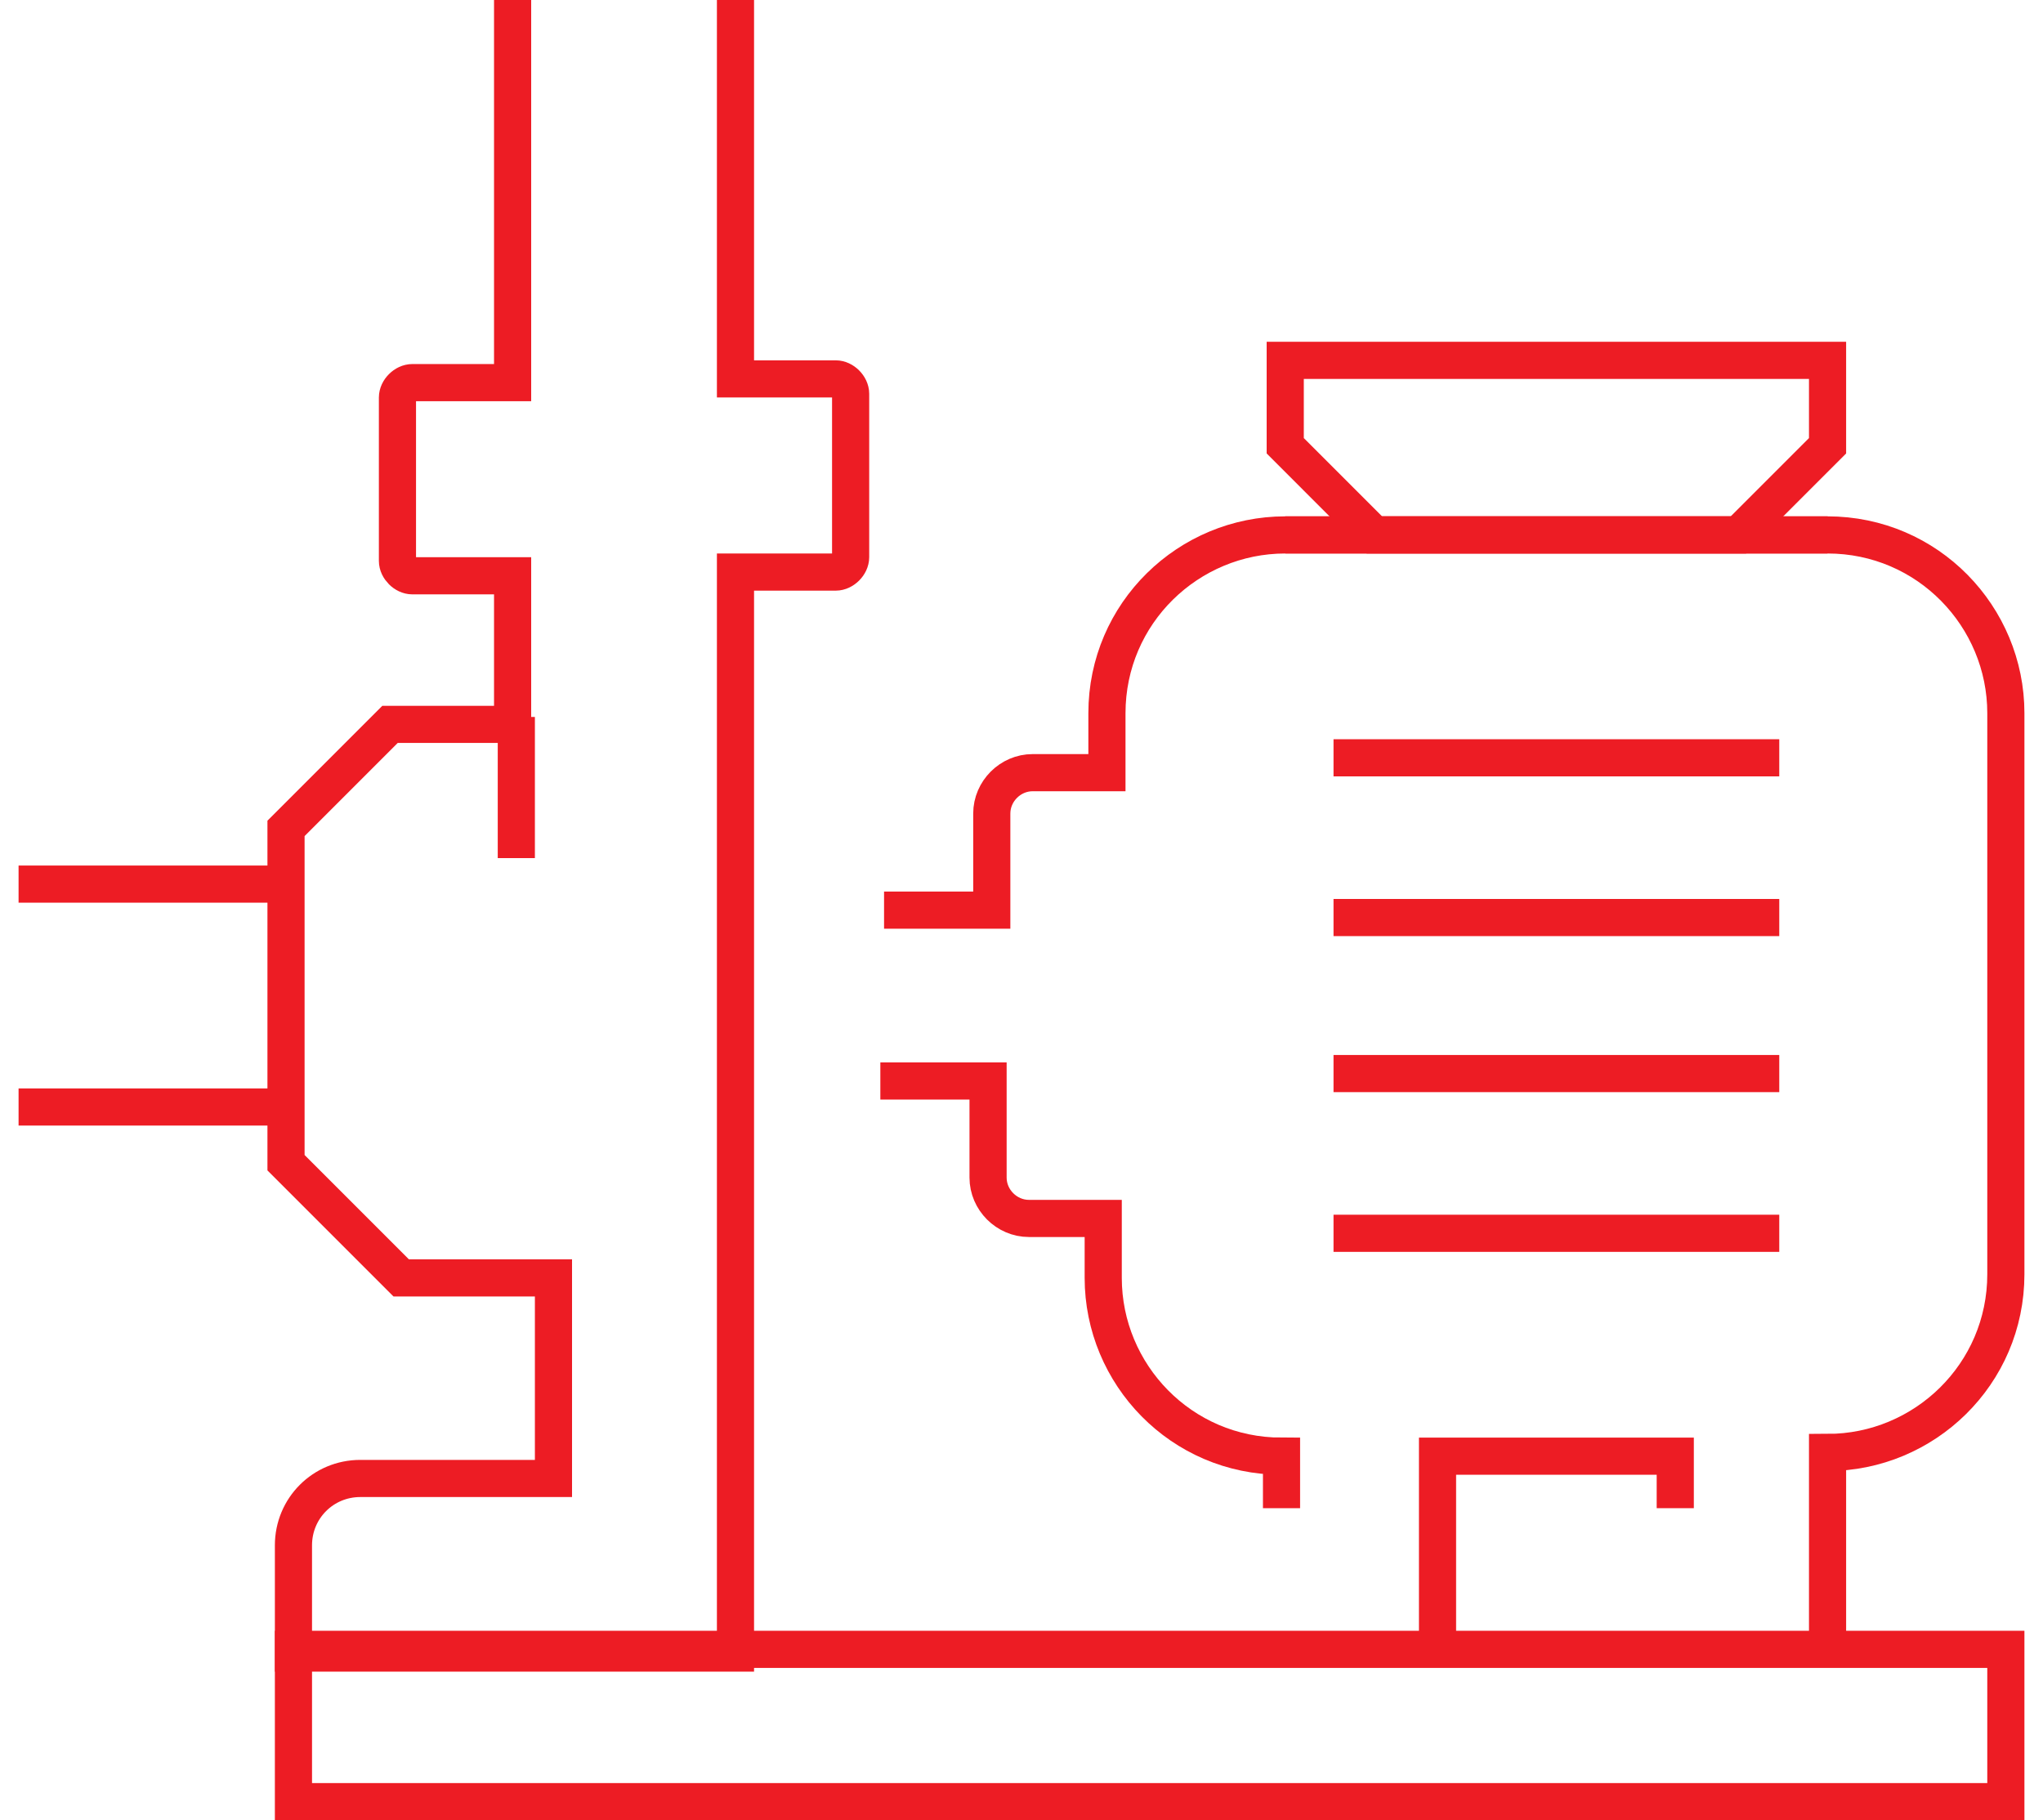
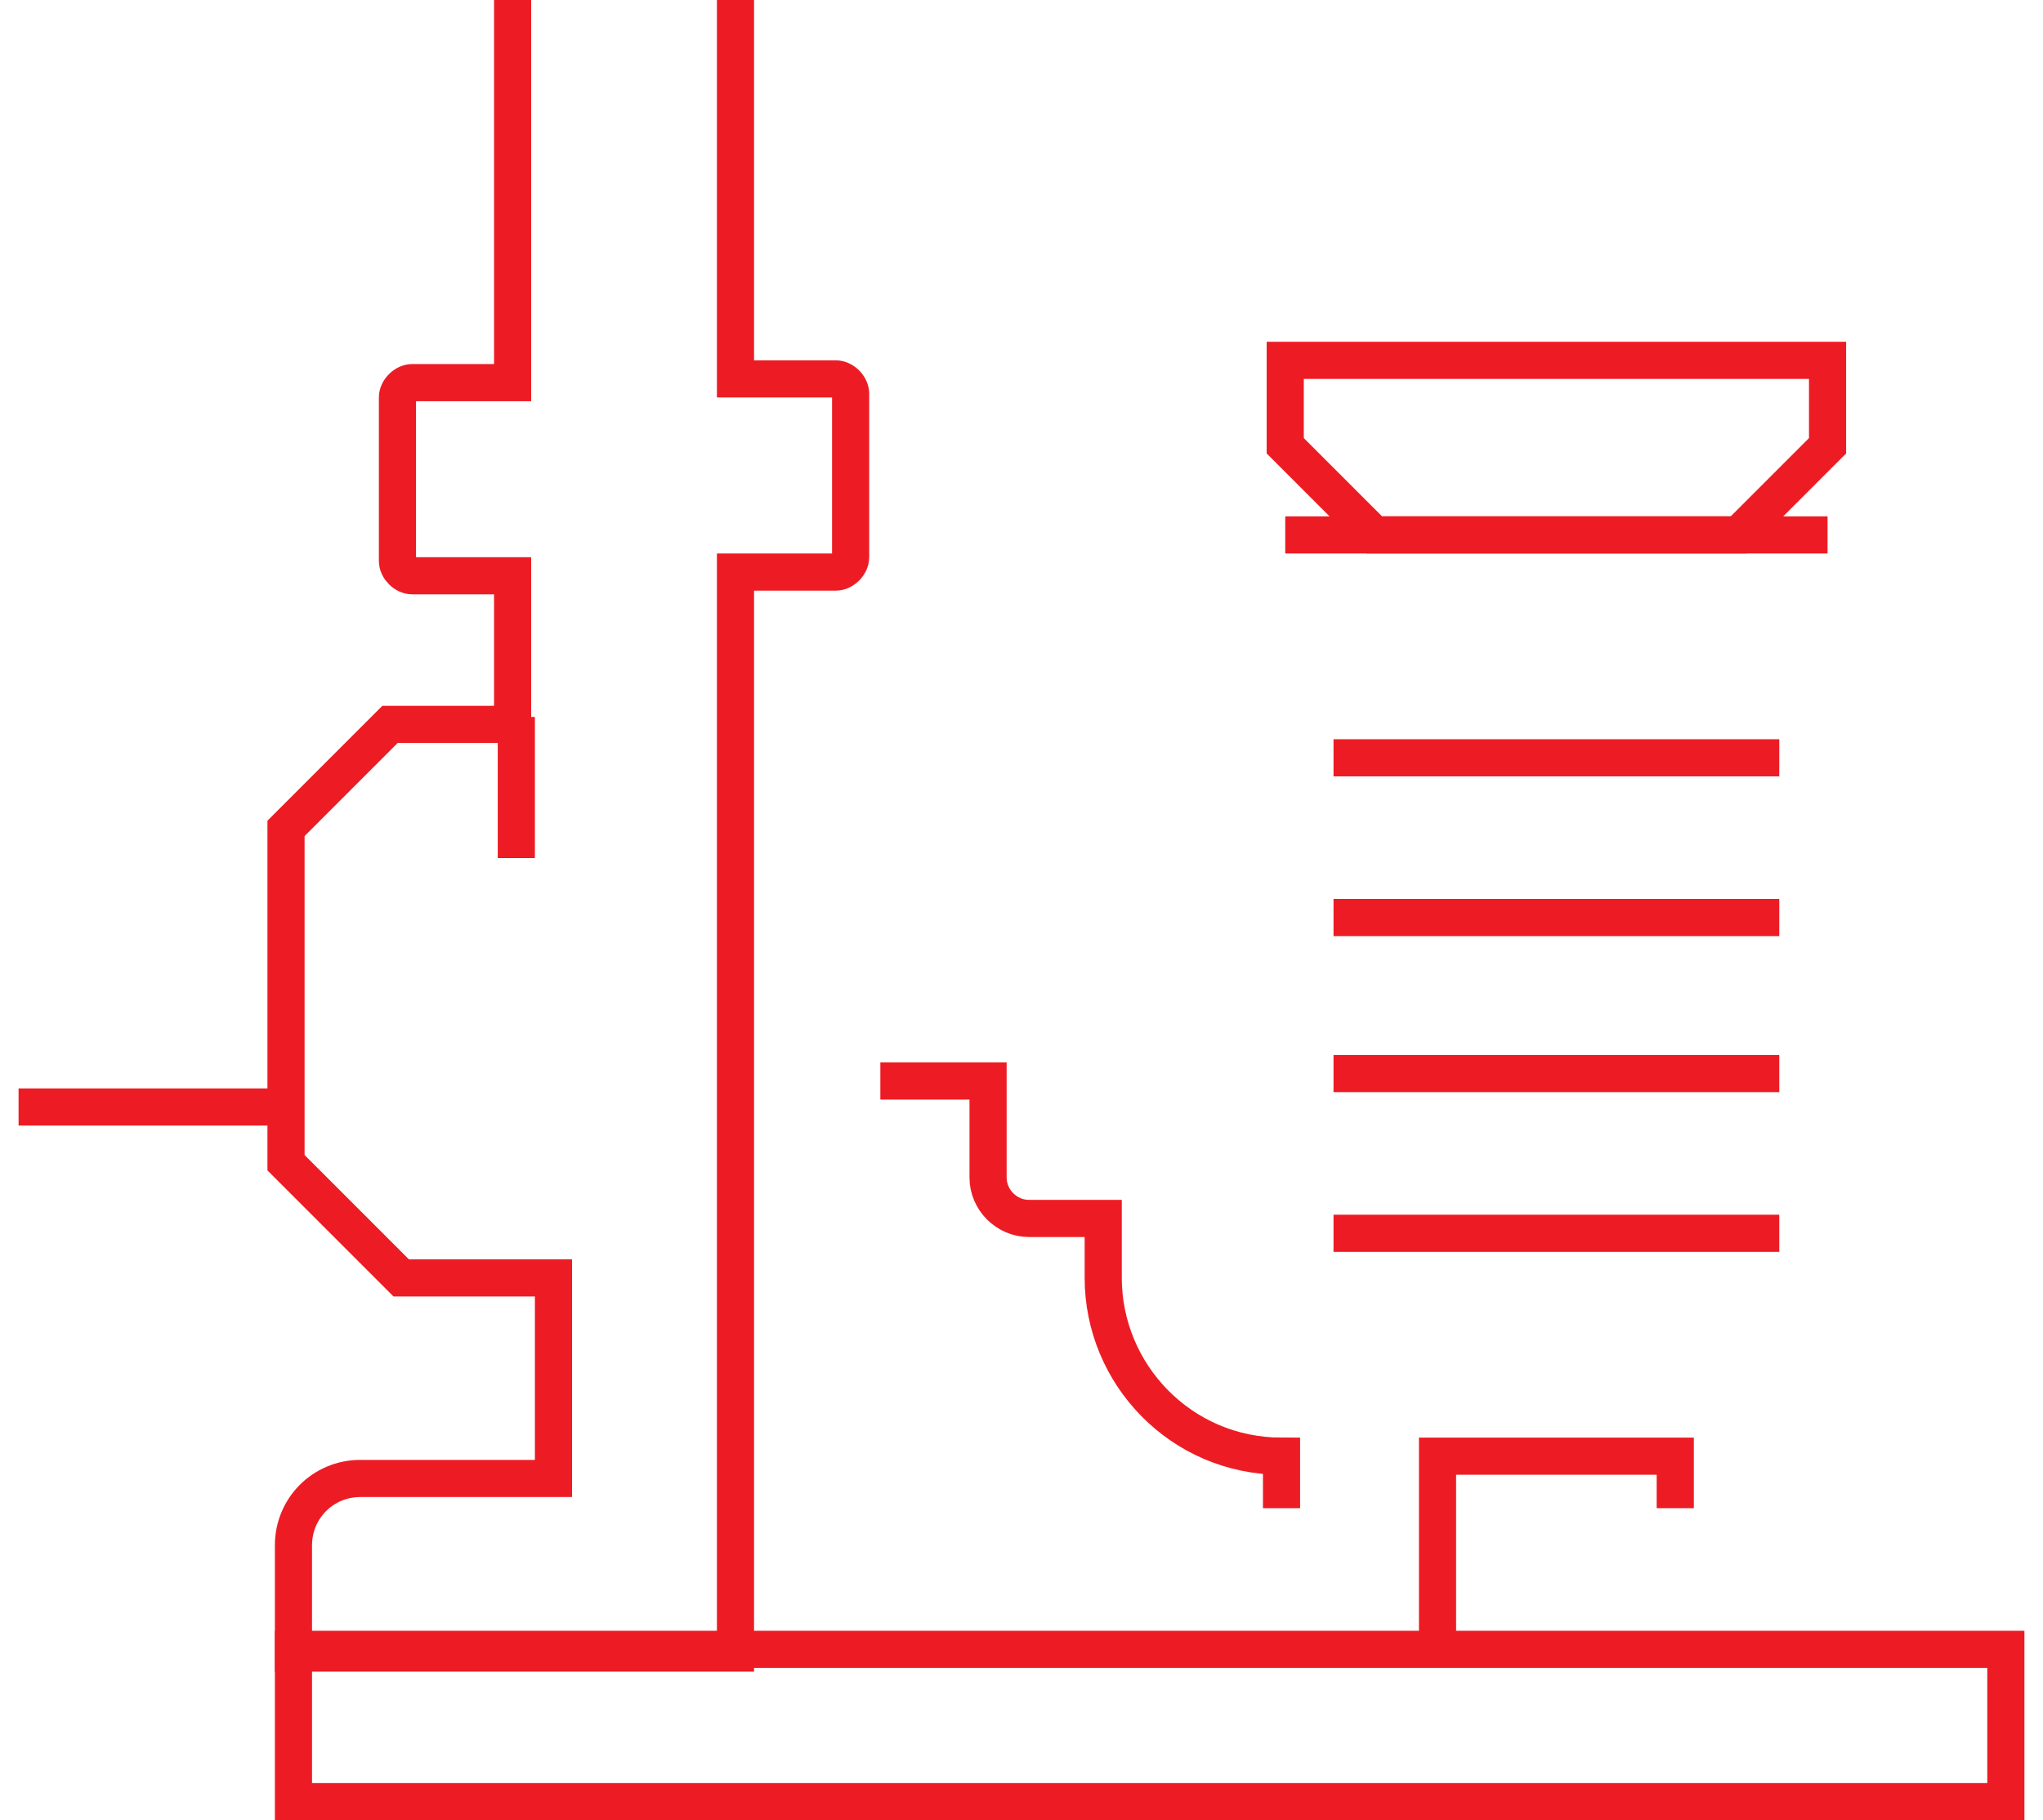
<svg xmlns="http://www.w3.org/2000/svg" version="1.1" id="b1f5144f-d74c-41c8-b7d8-97ce150b1288" x="0px" y="0px" viewBox="0 0 55 49" style="enable-background:new 0 0 55 49;" xml:space="preserve">
  <style type="text/css">
	.st0{fill:none;stroke:#ED1C24;}
</style>
  <title>Icon-Produkt-Magnetkopplung</title>
  <g>
    <line class="st0" x1="34.6" y1="14.4" x2="49.2" y2="14.4" />
    <polygon class="st0" points="49.2,9.7 49.2,12 46.8,14.4 37,14.4 34.6,12 34.6,9.7  " />
    <path class="st0" d="M23.7,29.1h2.9v2.6c0,0.6,0.5,1.1,1.1,1.1c0,0,0,0,0,0h2v1.6c0,2.6,2.1,4.8,4.8,4.8v1.4" />
-     <path class="st0" d="M49.2,44.4v-5.3c2.6,0,4.8-2.1,4.8-4.8V19.2c0-2.6-2.1-4.8-4.8-4.8H34.6c-2.6,0-4.8,2.1-4.8,4.8c0,0,0,0,0,0   v1.6h-2c-0.6,0-1.1,0.5-1.1,1.1v2.6h-2.9" />
    <polyline class="st0" points="38.7,44.4 38.7,39.2 45.1,39.2 45.1,40.6  " />
    <path class="st0" d="M19.8,0v10.2h2.7c0.2,0,0.4,0.2,0.4,0.4l0,0V15c0,0.2-0.2,0.4-0.4,0.4l0,0h-2.7v29.1H7.9v-2.9   c0-1,0.8-1.8,1.8-1.8l0,0h5.2v-5.4h-4.1l-3.1-3.1v-9l2.8-2.8h3.3v-4h-2.7c-0.2,0-0.4-0.2-0.4-0.4v-4.4c0-0.2,0.2-0.4,0.4-0.4h2.7V0   " />
    <rect x="7.9" y="44.4" class="st0" width="46.1" height="4.1" />
    <g>
      <line class="st0" x1="35.9" y1="20.4" x2="47.9" y2="20.4" />
      <line class="st0" x1="35.9" y1="24.7" x2="47.9" y2="24.7" />
      <line class="st0" x1="35.9" y1="28.9" x2="47.9" y2="28.9" />
      <line class="st0" x1="35.9" y1="33.2" x2="47.9" y2="33.2" />
    </g>
    <line class="st0" x1="13.9" y1="19.3" x2="13.9" y2="23.1" />
    <g>
-       <line class="st0" x1="0.5" y1="23.8" x2="7.8" y2="23.8" />
      <line class="st0" x1="0.5" y1="29.8" x2="7.8" y2="29.8" />
    </g>
  </g>
</svg>